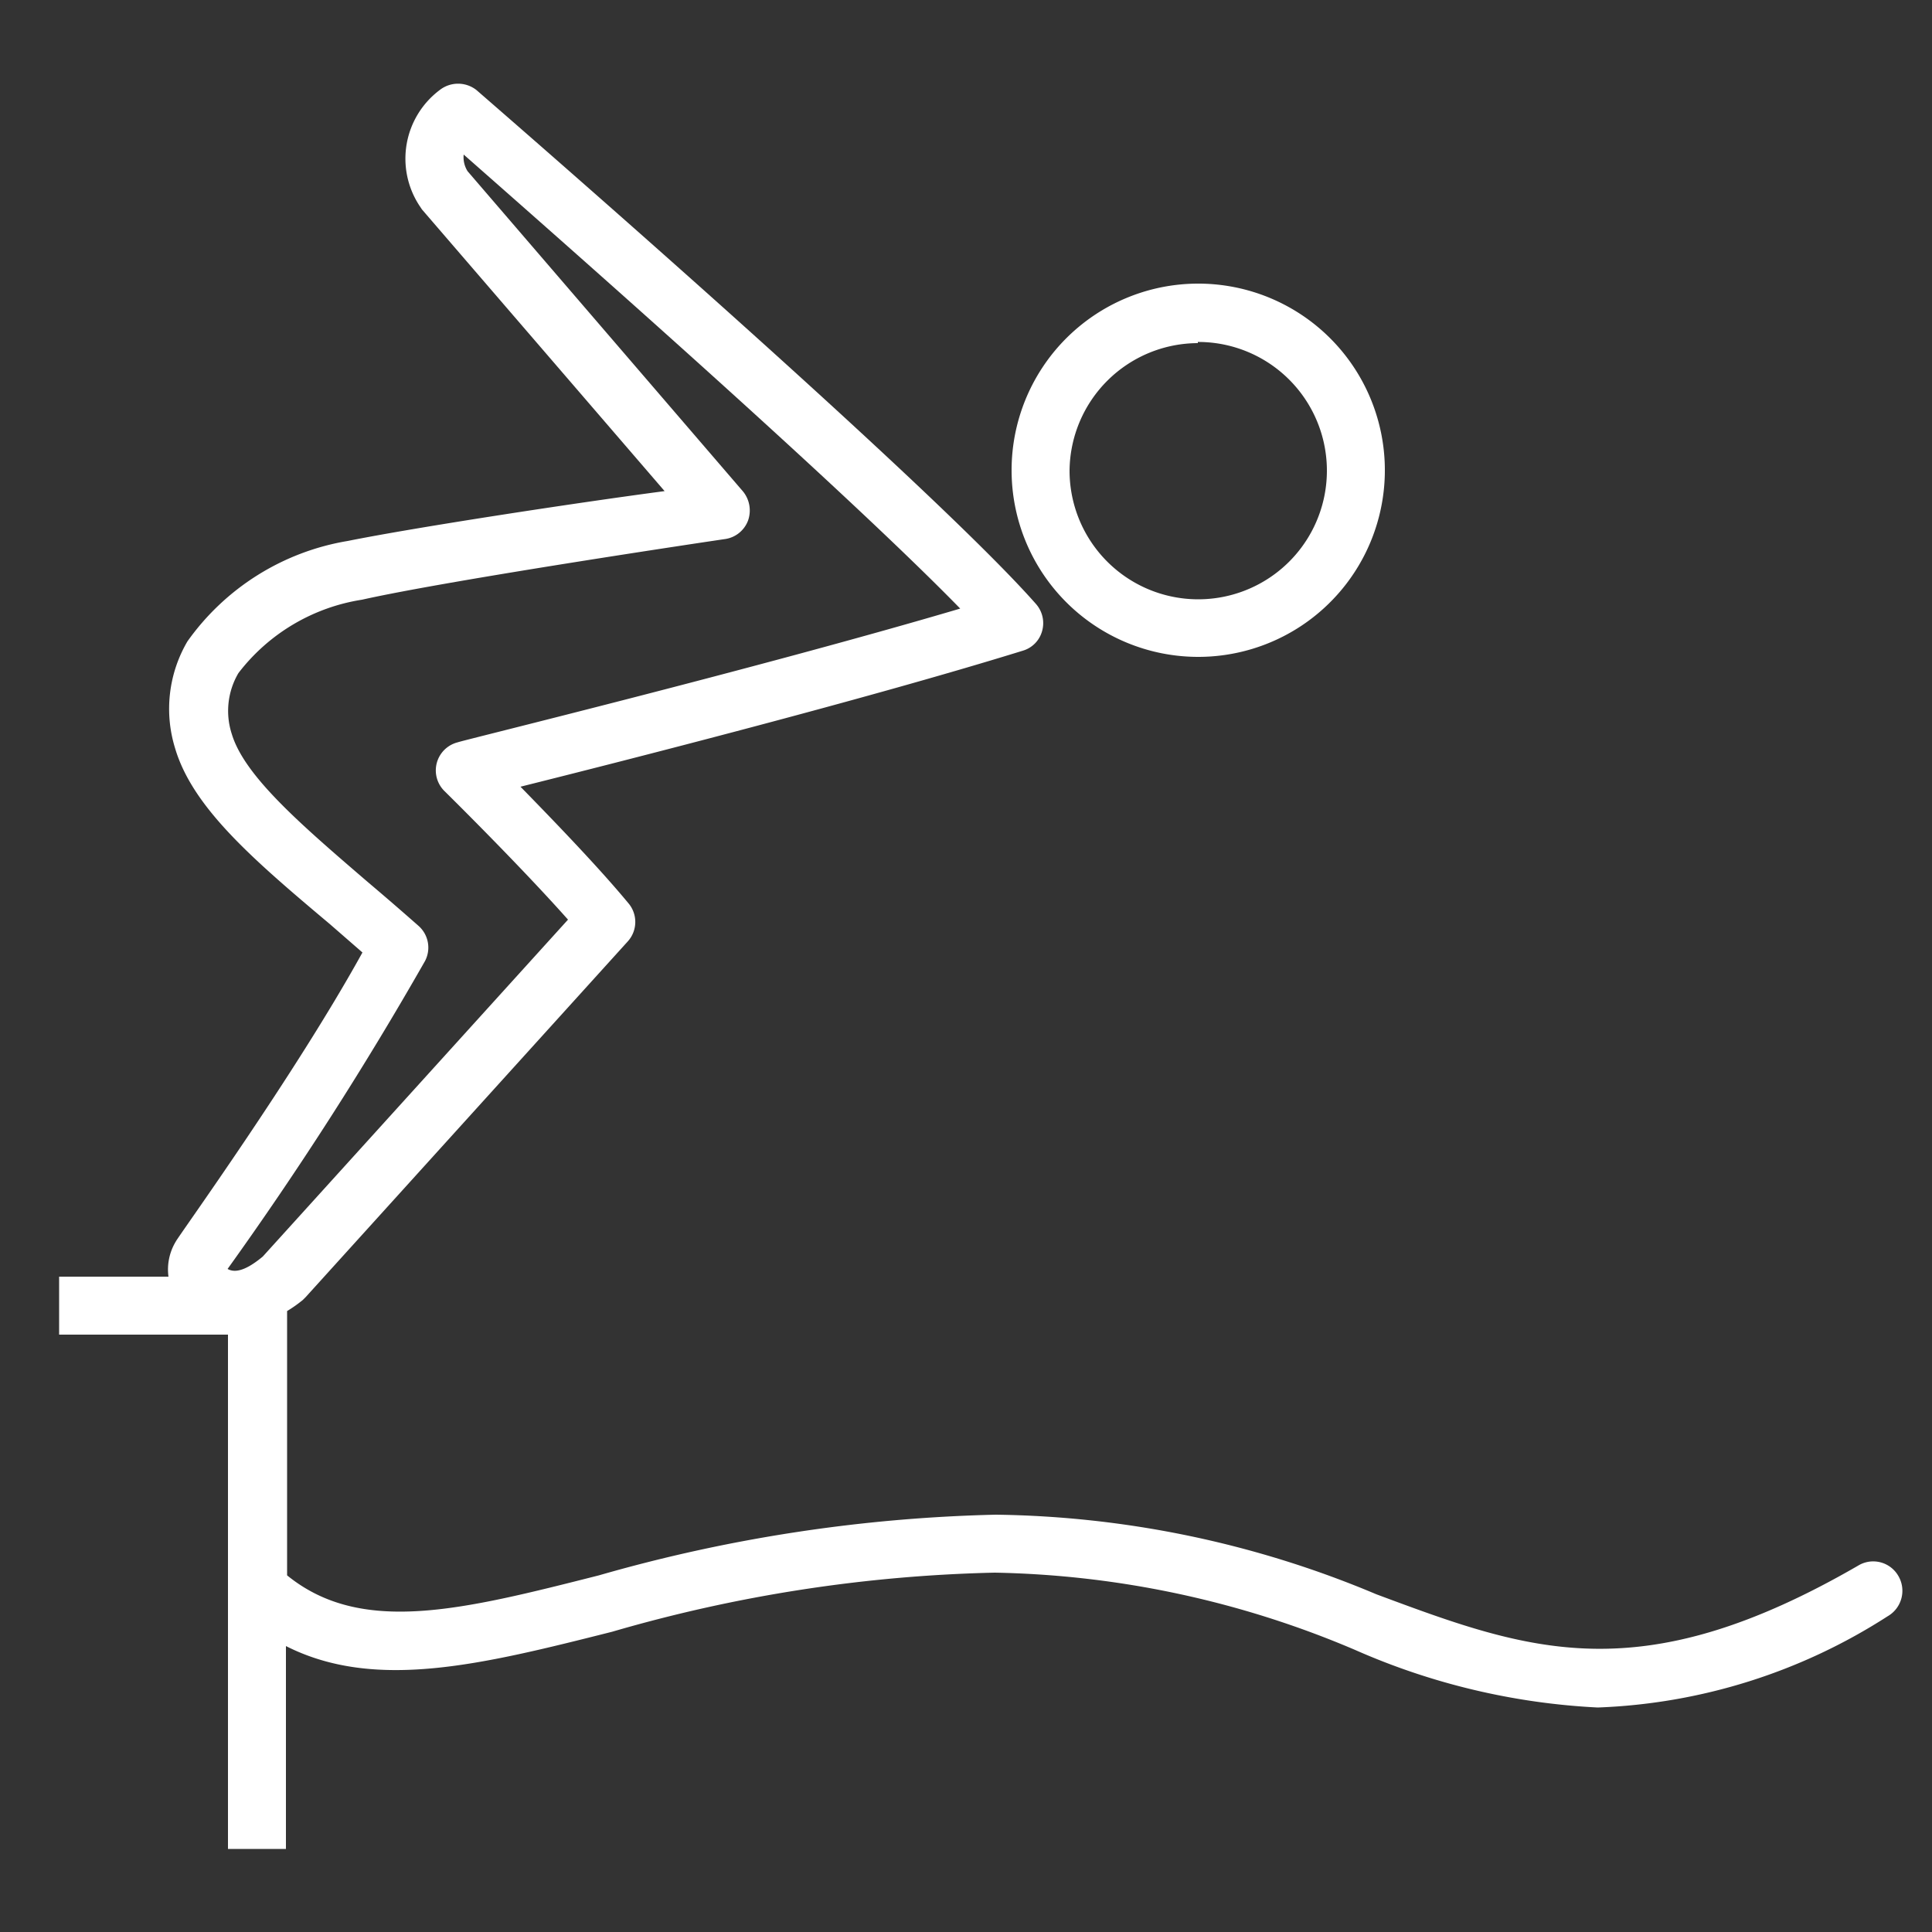
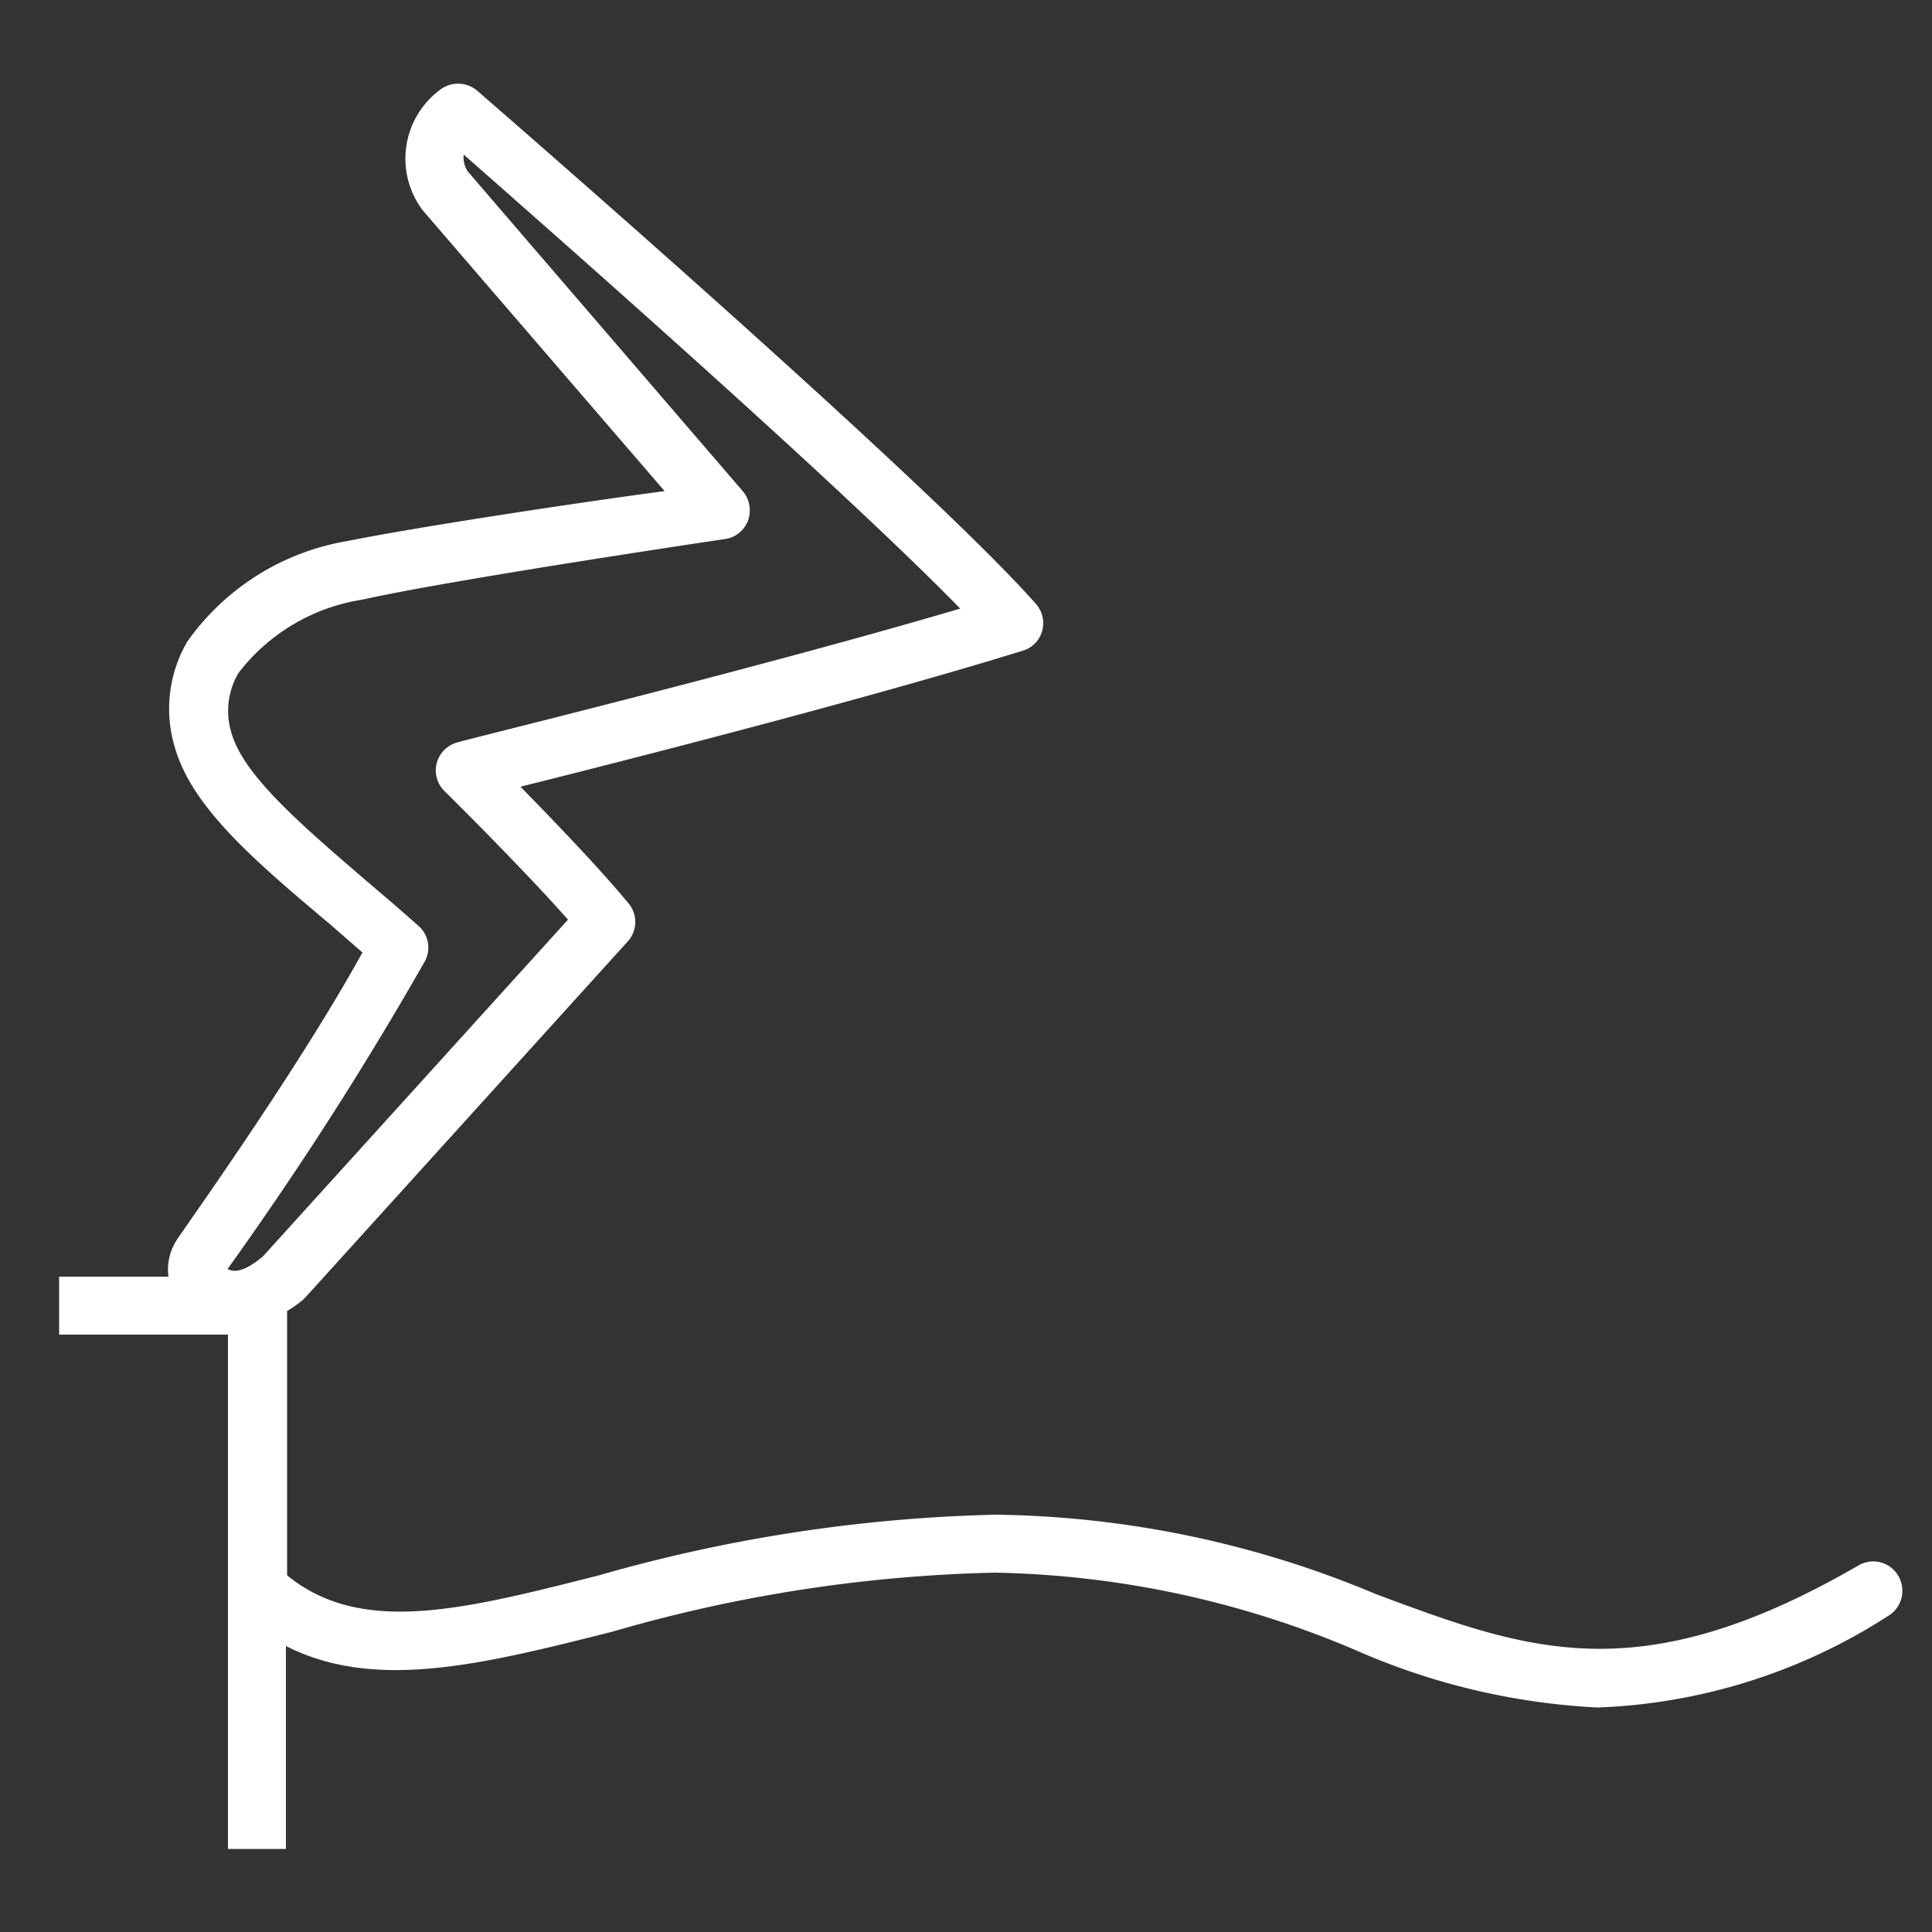
<svg xmlns="http://www.w3.org/2000/svg" viewBox="0 0 50 50">
  <rect x="0" y="0" width="50" height="50" fill="#333333" stroke="none" />
  <defs>
    <style>.cls-1{fill:#fff;}</style>
  </defs>
  <title>Diver White</title>
  <g id="diver_white" data-name="diver white">
    <path class="cls-1" d="M49.12,40.77a.75.75,0,0,0-1-.27c-5.69,3.3-8.55,2.23-12.5.76a26.19,26.19,0,0,0-9.85-2.06,40.52,40.52,0,0,0-10.27,1.57c-3.55.9-6.15,1.56-8.07,0V33.93a3.43,3.43,0,0,0,.41-.29l.07-.07,8.34-9.21a.75.75,0,0,0,0-1c-.77-.93-1.95-2.15-2.78-3,2.68-.67,8.93-2.26,13-3.52a.73.73,0,0,0,.5-.51.75.75,0,0,0-.16-.7C24,12.44,12.8,2.74,12.33,2.33a.77.77,0,0,0-.95,0,2.22,2.22,0,0,0-.52,3l.06.09,6.28,7.29C15,13,10.79,13.64,9,14a6.37,6.37,0,0,0-4.15,2.6,3.45,3.45,0,0,0-.32,2.76c.45,1.53,2,2.87,4,4.55l.85.74C7.62,27.84,4.61,32,4.55,32.13a1.4,1.4,0,0,0-.19.91H1.53v1.5H5.9V47.85H7.4V42.6c2.31,1.17,5.07.48,8.44-.37a38.41,38.41,0,0,1,9.9-1.53,24.89,24.89,0,0,1,9.33,2,17.71,17.71,0,0,0,6.28,1.49,14.85,14.85,0,0,0,7.5-2.36A.76.76,0,0,0,49.12,40.77ZM11,24.87a.75.75,0,0,0-.17-.91q-.68-.6-1.32-1.14C7.8,21.35,6.33,20.09,6,19a1.93,1.93,0,0,1,.17-1.58,5,5,0,0,1,3.2-1.9c2.32-.52,9.32-1.56,9.4-1.57a.75.75,0,0,0,.59-.48.78.78,0,0,0-.13-.75L12.1,4.43A.68.68,0,0,1,12,4c2.27,2,9.72,8.54,12.85,11.75-5.28,1.56-13,3.44-13,3.46a.75.75,0,0,0-.34,1.27s1.92,1.89,3.19,3.32L6.8,32.52c-.29.24-.65.47-.91.32A90.52,90.52,0,0,0,11,24.87Z" />
-     <path class="cls-1" d="M31,17a4.83,4.83,0,1,0-4.82-4.82A4.83,4.83,0,0,0,31,17Zm0-8.15a3.33,3.33,0,1,1-3.32,3.33A3.33,3.33,0,0,1,31,8.88Z" />
  </g>
</svg>